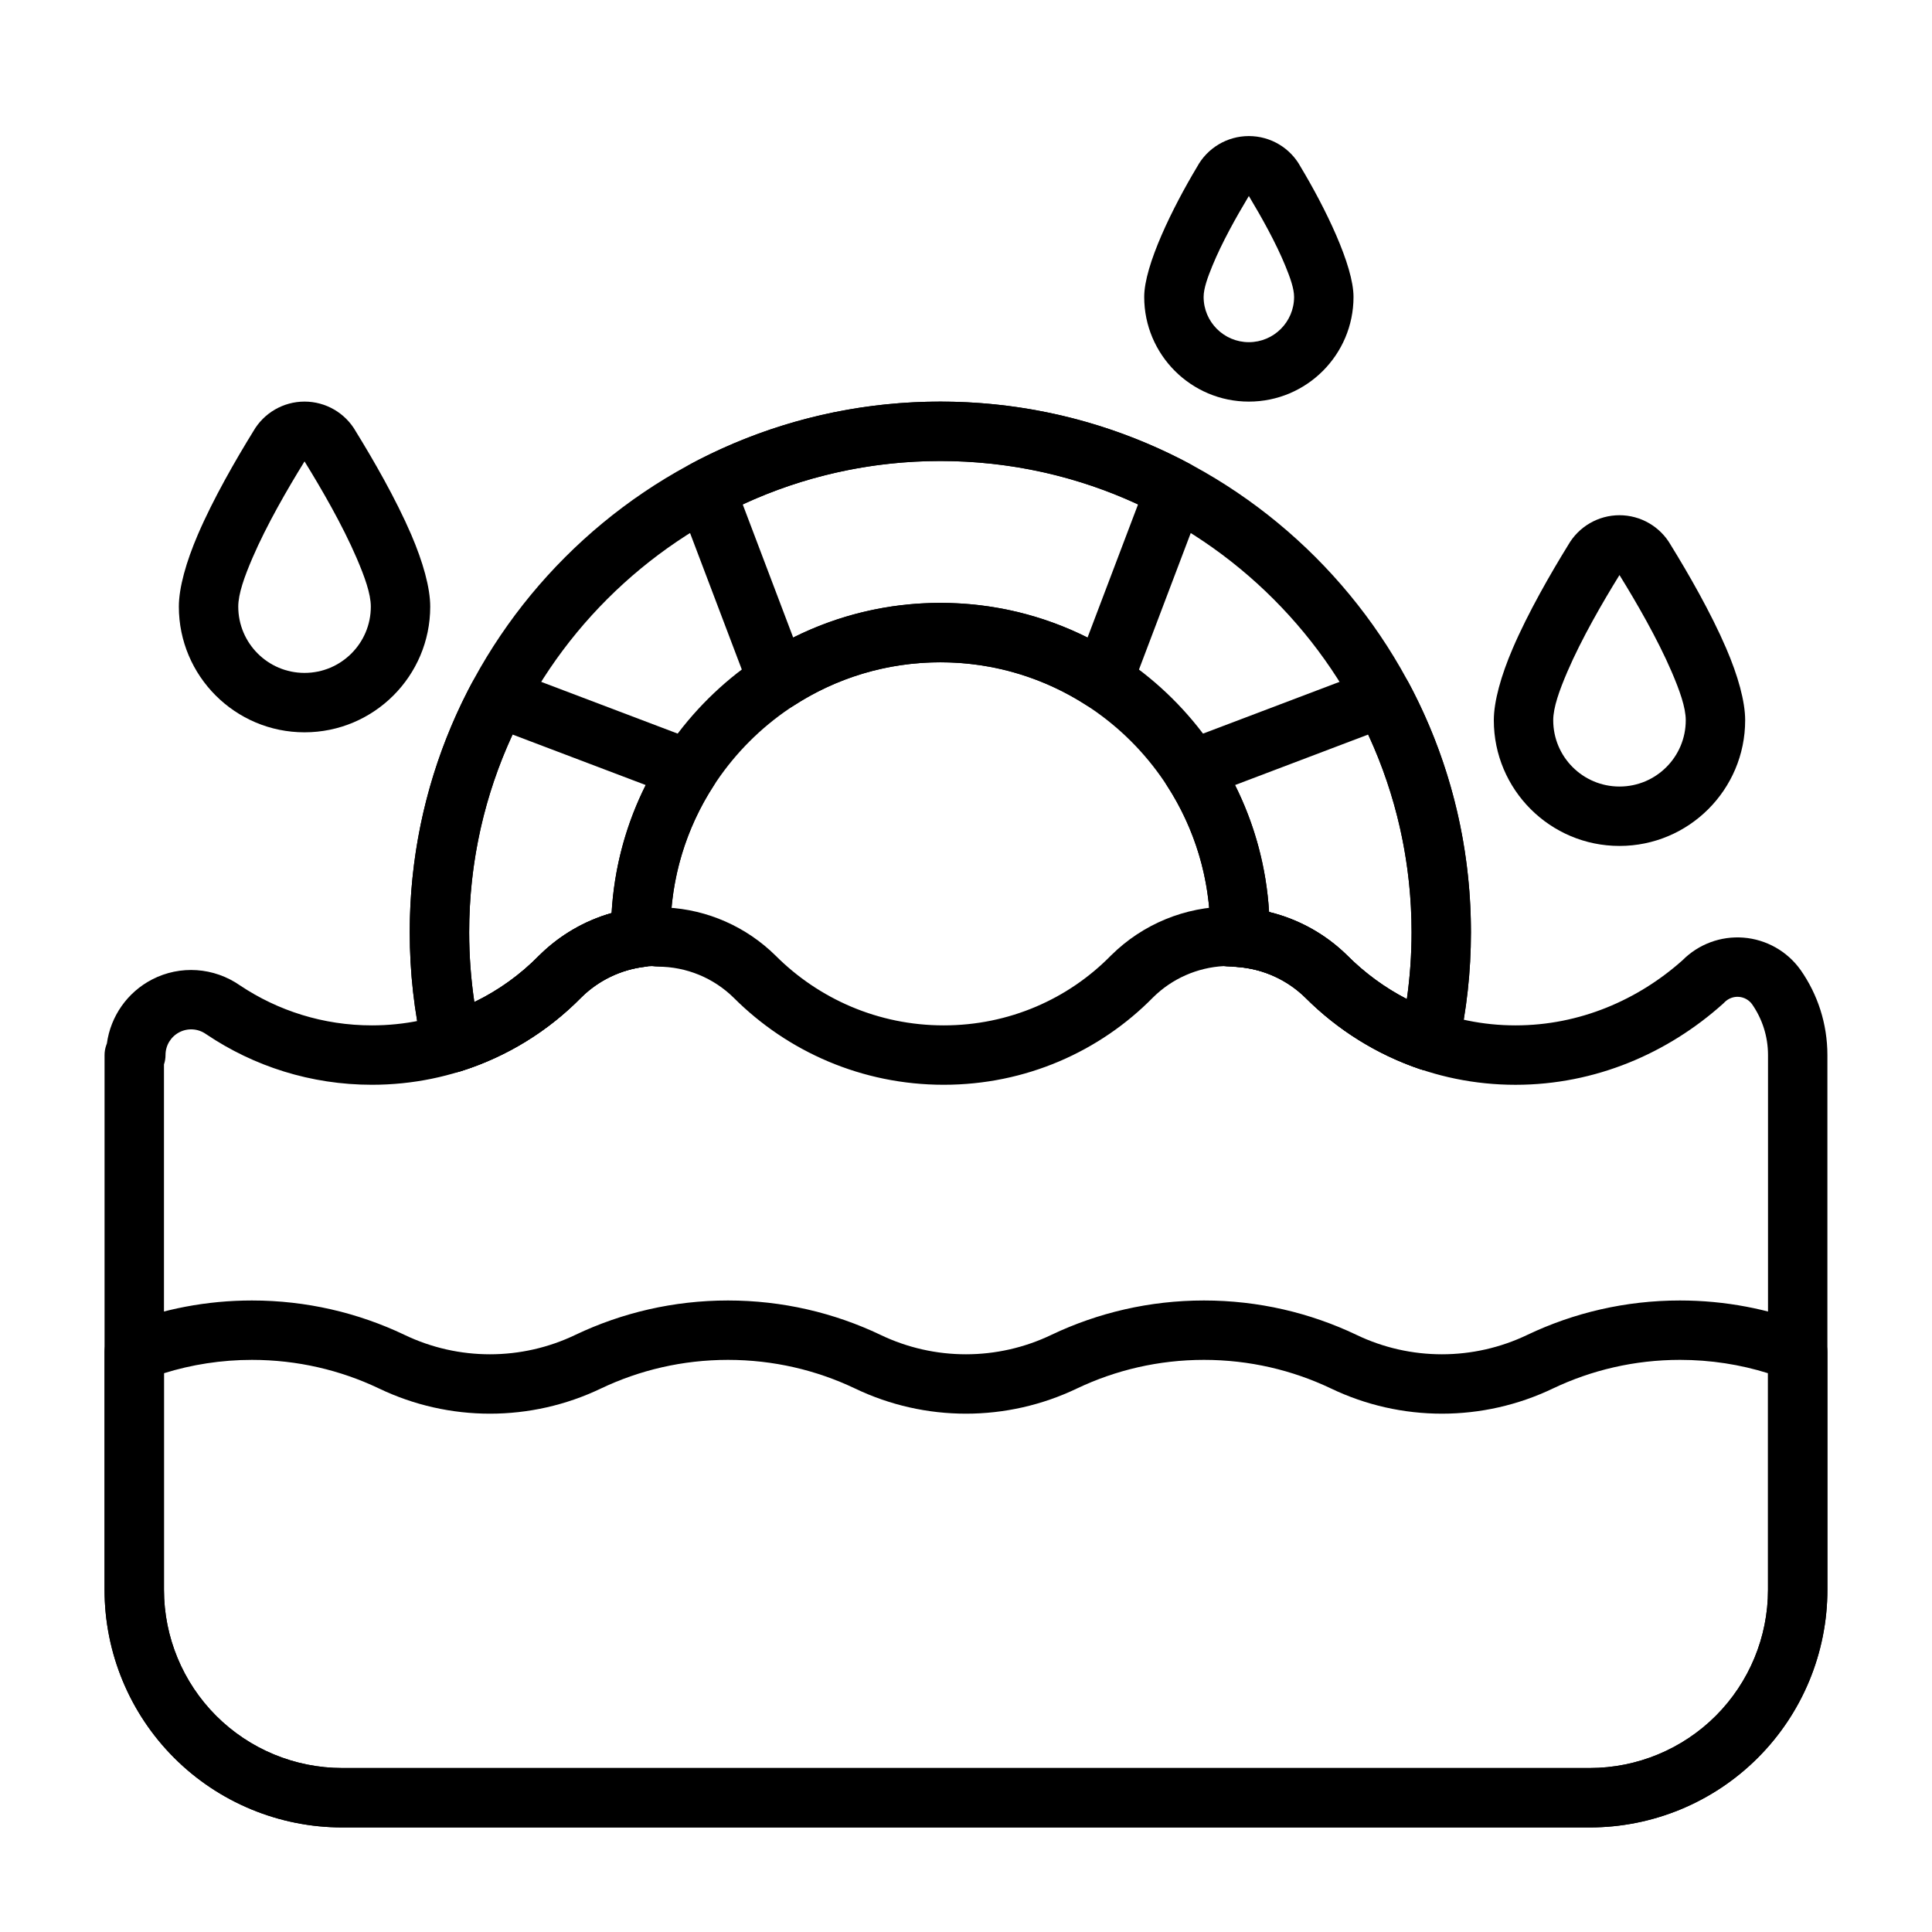
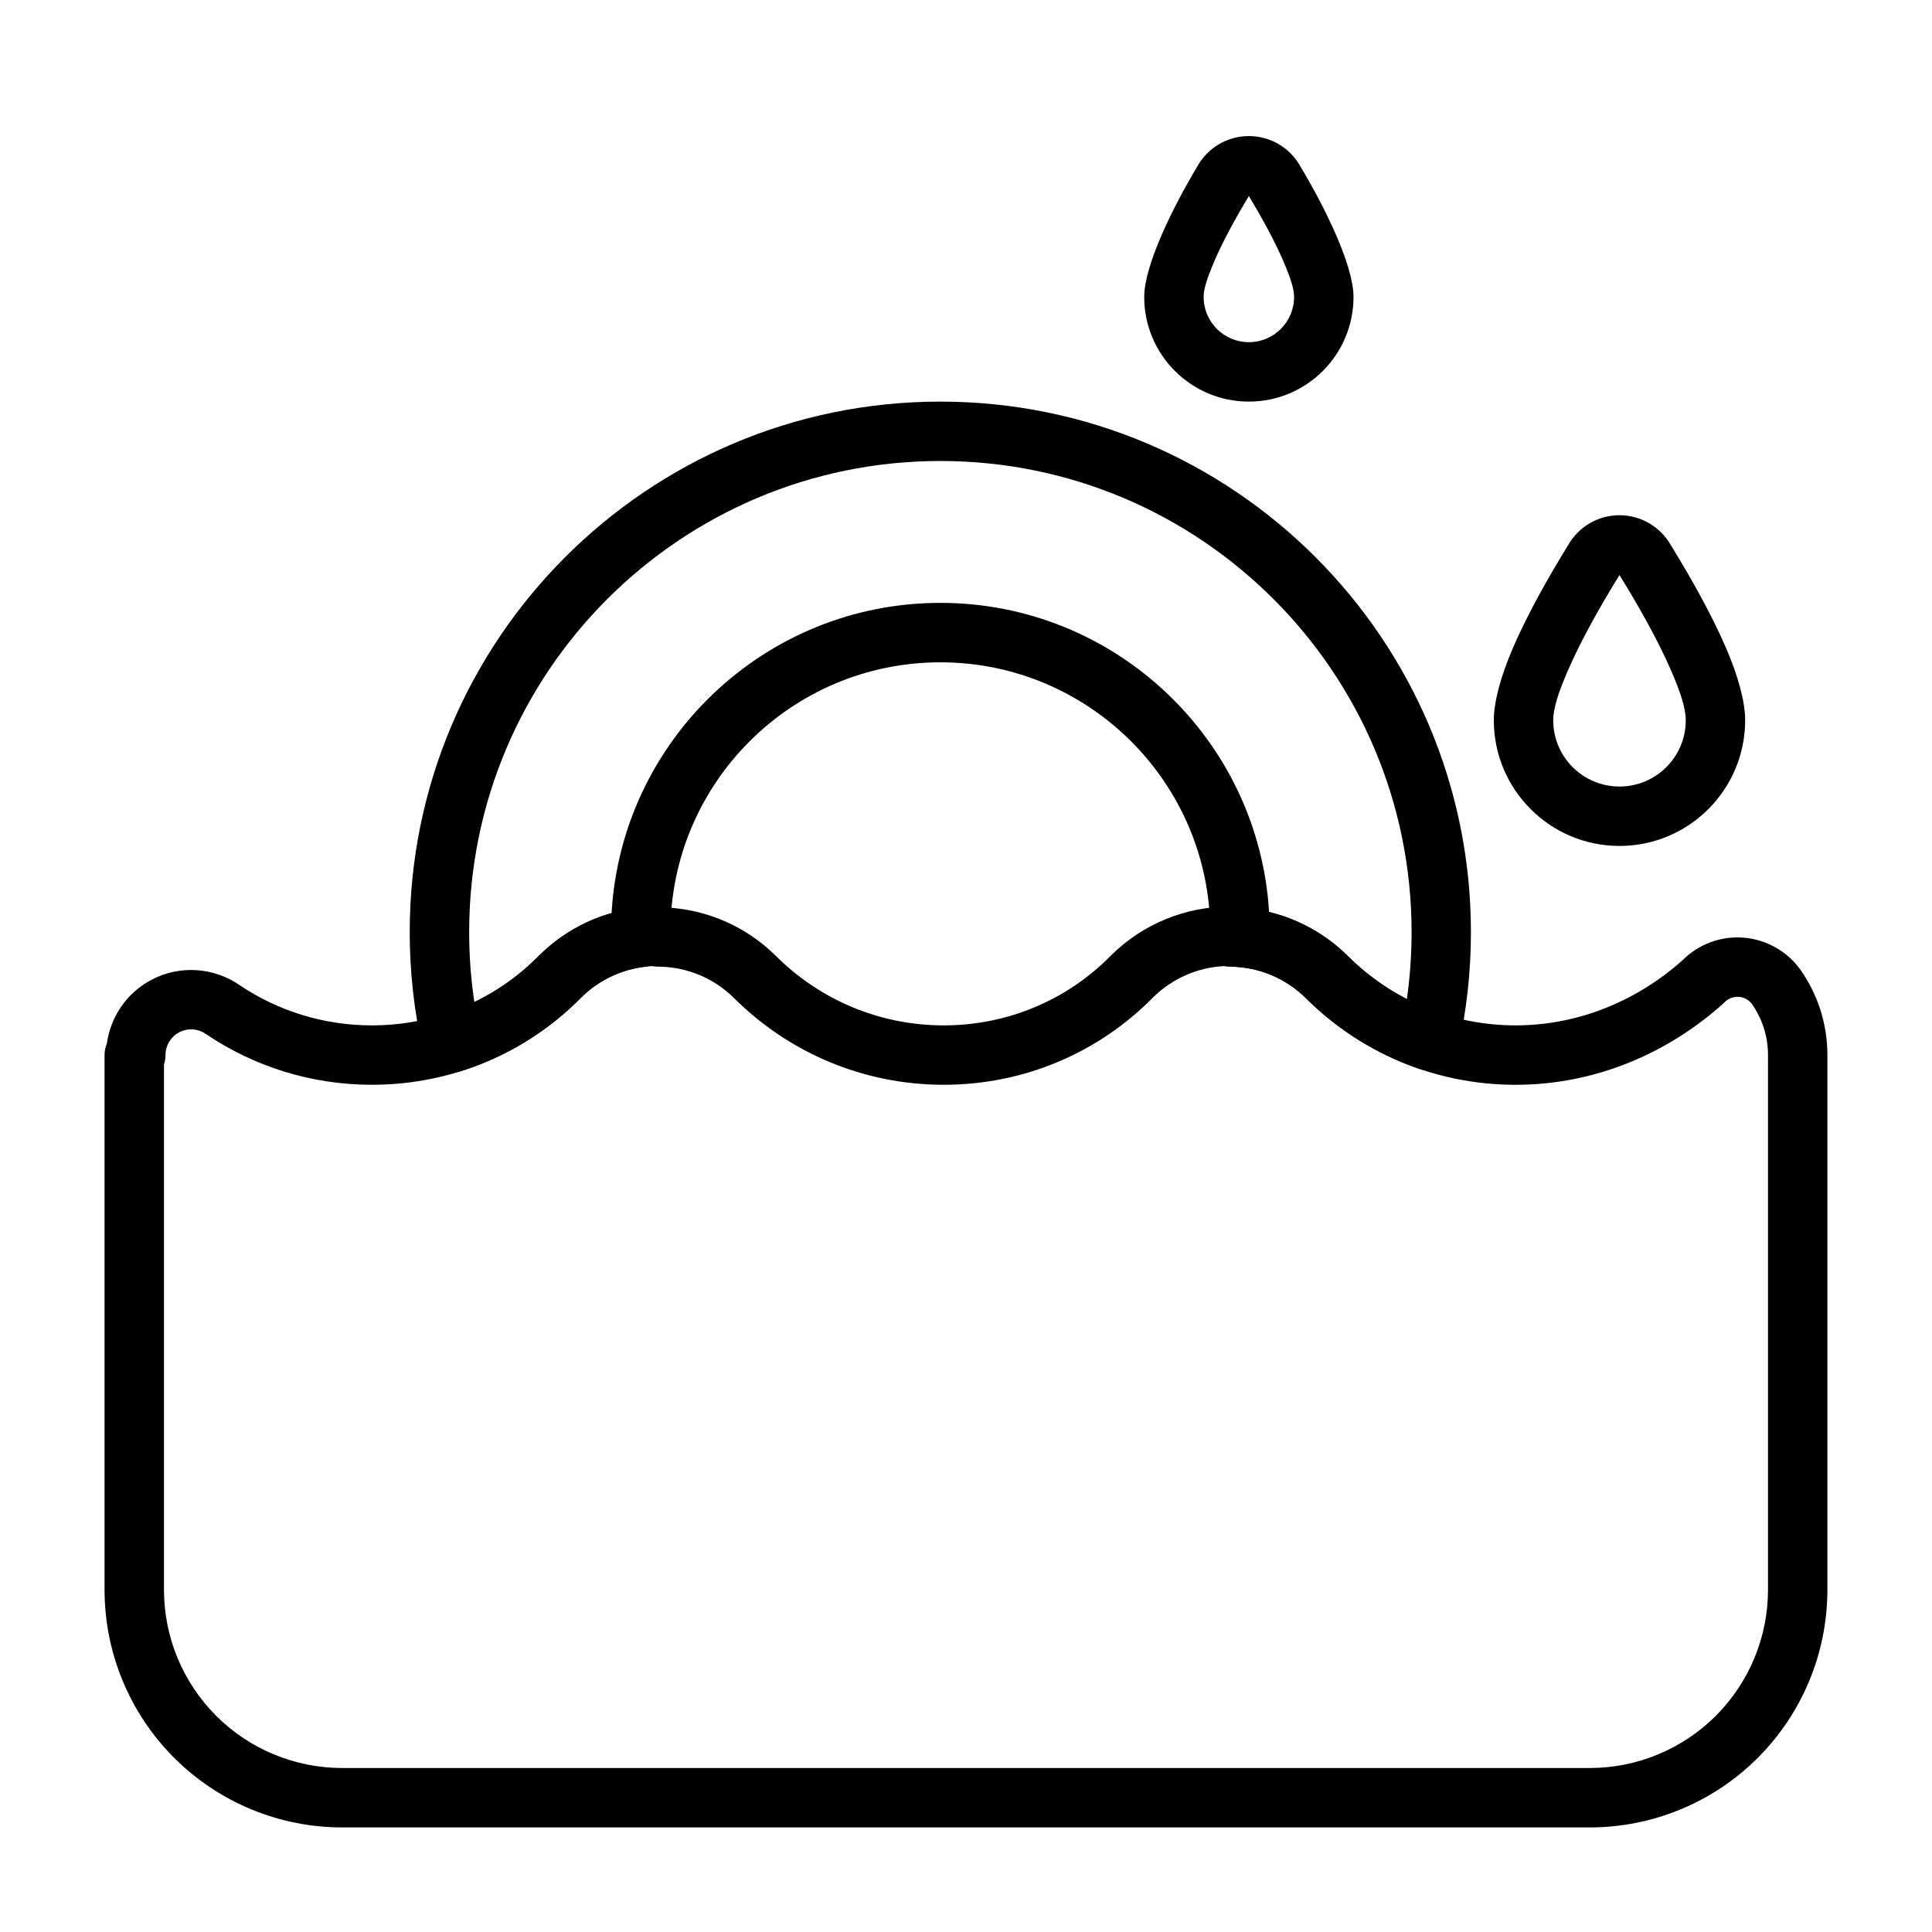
<svg xmlns="http://www.w3.org/2000/svg" fill="#000000" width="800px" height="800px" version="1.1" viewBox="144 144 512 512">
  <g fill-rule="evenodd">
-     <path d="m176.73 495c-3.031 1.172-5.023 4.094-5.023 7.336v62.977c0 16.703 6.637 32.723 18.445 44.531s27.828 18.445 44.531 18.445h330.62c16.703 0 32.723-6.637 44.531-18.445s18.445-27.828 18.445-44.531v-62.977c0-3.25-1.992-6.164-5.023-7.336-10.562-4.102-22.051-6.359-34.055-6.359-14.445 0-28.141 3.266-40.383 9.086-0.016 0.008-0.023 0.008-0.031 0.016-14.32 6.871-30.992 6.879-45.312 0.008-0.008-0.008-0.016-0.008-0.023-0.016-12.242-5.824-25.938-9.094-40.391-9.094-14.445 0-28.141 3.266-40.383 9.086-0.016 0.008-0.023 0.008-0.031 0.016-14.32 6.871-30.992 6.879-45.312 0.008-0.008-0.008-0.016-0.008-0.023-0.016-12.242-5.824-25.938-9.094-40.391-9.094-14.445 0-28.141 3.266-40.383 9.086-0.016 0.008-0.023 0.008-0.031 0.016-14.32 6.871-30.992 6.879-45.312 0.008-0.008-0.008-0.016-0.008-0.023-0.016-12.242-5.824-25.938-9.094-40.391-9.094-12.004 0-23.496 2.258-34.055 6.359zm10.723 12.918c7.375-2.297 15.207-3.535 23.332-3.535 12.027 0 23.434 2.715 33.629 7.566 18.602 8.926 40.281 8.926 58.914-0.016 10.164-4.832 21.57-7.551 33.598-7.551 12.027 0 23.434 2.715 33.629 7.566 18.602 8.926 40.281 8.926 58.914-0.016 10.164-4.832 21.57-7.551 33.598-7.551s23.434 2.715 33.629 7.566c18.602 8.926 40.281 8.926 58.914-0.016 10.164-4.832 21.57-7.551 33.598-7.551 8.125 0 15.957 1.234 23.332 3.535v57.395c0 12.523-4.977 24.535-13.832 33.402-8.863 8.855-20.875 13.832-33.402 13.832h-330.62c-12.523 0-24.535-4.977-33.402-13.832-8.855-8.863-13.832-20.875-13.832-33.402v-57.395z" />
-     <path d="m327.24 266.86c-3.496 1.859-5.062 6.031-3.652 9.738l19.168 50.555c0.844 2.227 2.644 3.953 4.902 4.691 2.266 0.738 4.738 0.418 6.738-0.875 11.18-7.25 24.512-11.453 38.816-11.453 14.305 0 27.629 4.203 38.816 11.453 1.992 1.289 4.473 1.613 6.731 0.875 2.258-0.738 4.062-2.465 4.914-4.691l19.168-50.555c1.402-3.707-0.164-7.879-3.66-9.738-19.672-10.484-42.133-16.43-65.969-16.43-23.836 0-46.297 5.945-65.977 16.43zm13.594 10.816c15.926-7.383 33.676-11.5 52.379-11.5 18.703 0 36.449 4.117 52.379 11.5l-13.383 35.281c-11.738-5.879-24.984-9.188-38.996-9.188-14.02 0-27.262 3.305-39.008 9.188l-13.375-35.281z" />
    <path d="m172.32 420.55-0.156 0.418c-0.316 0.891-0.457 1.754-0.457 2.644v141.7c0 16.703 6.637 32.723 18.445 44.531s27.828 18.445 44.531 18.445h330.62c16.703 0 32.723-6.637 44.531-18.445s18.445-27.828 18.445-44.531v-141.7c0-8.367-2.613-16.129-7.07-22.516-0.016-0.023-0.031-0.039-0.047-0.062-3.535-4.953-9.078-8.078-15.137-8.551-6-0.465-11.902 1.73-16.137 5.992-11.746 10.477-27.215 17.262-44.266 17.262-17.367 0-33.094-7.047-44.492-18.43-0.008-0.008-0.016-0.016-0.023-0.023-7.777-7.691-18.09-12.234-28.961-12.785-0.754-0.203-1.52-0.25-2.305-0.25-11.746 0-23.012 4.644-31.355 12.902-0.031 0.031-0.055 0.055-0.086 0.078-11.258 11.484-26.969 18.508-44.312 18.508-17.367 0-33.094-7.047-44.492-18.43l-0.023-0.023c-7.777-7.691-18.09-12.234-28.961-12.785-0.754-0.203-1.52-0.25-2.305-0.25-11.746 0-23.012 4.644-31.355 12.902-0.031 0.031-0.055 0.055-0.086 0.078-11.258 11.484-26.969 18.508-44.312 18.508-12.902 0-24.914-3.891-34.906-10.562-6.949-4.856-15.91-5.457-23.348-1.605-6.574 3.402-10.996 9.77-11.98 16.98zm296.02-20.516c0.496 0.102 1.008 0.148 1.527 0.148 7.551 0 14.801 2.984 20.168 8.297 14.219 14.199 33.891 23.004 55.594 23.004 21.16 0 40.391-8.375 55.027-21.516 0.125-0.117 0.242-0.234 0.363-0.355 1-1.016 2.387-1.543 3.801-1.434 1.395 0.109 2.66 0.812 3.488 1.938 2.684 3.856 4.234 8.492 4.234 13.492v141.7c0 12.523-4.977 24.535-13.832 33.402-8.863 8.855-20.875 13.832-33.402 13.832h-330.62c-12.523 0-24.535-4.977-33.402-13.832-8.855-8.863-13.832-20.875-13.832-33.402v-139.23c0.27-0.789 0.41-1.629 0.41-2.496 0-2.543 1.418-4.863 3.676-6.031 2.25-1.164 4.969-0.977 7.039 0.488 0.055 0.031 0.102 0.07 0.156 0.102 12.531 8.422 27.605 13.336 43.824 13.336 21.711 0 41.375-8.801 55.488-23.16 5.039-4.984 11.723-7.918 18.758-8.289 0.496 0.102 1.008 0.148 1.527 0.148 7.551 0 14.801 2.984 20.168 8.297 14.219 14.199 33.891 23.004 55.594 23.004 21.711 0 41.375-8.801 55.488-23.16 5.039-4.984 11.723-7.918 18.758-8.289z" />
    <path d="m256.05 422.12c0.488 2.148 1.852 3.992 3.754 5.086 1.906 1.102 4.188 1.348 6.281 0.684 12.242-3.848 23.176-10.629 31.961-19.562 4.551-4.504 10.445-7.336 16.734-8.109 4.008-0.496 6.992-3.938 6.902-7.973-0.008-0.395-0.008-0.797-0.008-1.203 0-39.477 32.055-71.523 71.531-71.523 39.477 0 71.523 32.047 71.523 71.523 0 0.41 0 0.82-0.008 1.219-0.086 4.18 3.109 7.699 7.281 8.004 6.769 0.512 13.168 3.41 18.027 8.219 8.398 8.383 18.719 14.902 30.238 18.82 2.117 0.715 4.441 0.504 6.391-0.59 1.953-1.102 3.344-2.977 3.824-5.164 2.18-9.824 3.328-20.035 3.328-30.512 0-77.602-63.008-140.61-140.61-140.61-77.609 0-140.62 63.008-140.62 140.61 0 10.684 1.195 21.082 3.457 31.078zm224.27-36.426c-2.769-45.68-40.746-81.926-87.113-81.926-46.469 0-84.508 36.391-87.129 82.199-7.156 2.039-13.754 5.863-19.129 11.188-0.031 0.031-0.055 0.055-0.086 0.078-4.945 5.047-10.746 9.227-17.16 12.328-0.898-6.047-1.371-12.227-1.371-18.523 0-68.91 55.953-124.87 124.88-124.87 68.91 0 124.87 55.953 124.87 124.87 0 6.023-0.426 11.941-1.25 17.734-5.809-3-11.098-6.879-15.688-11.461-0.008-0.008-0.016-0.016-0.023-0.023-5.793-5.731-12.996-9.715-20.789-11.594z" />
-     <path d="m464.73 392.29c-0.07 4.172 3.125 7.676 7.281 7.981 6.769 0.512 13.168 3.41 18.027 8.219 8.398 8.383 18.719 14.902 30.238 18.82 2.117 0.715 4.441 0.504 6.391-0.59 1.953-1.102 3.344-2.977 3.824-5.156 2.18-9.824 3.328-20.043 3.328-30.52 0-23.836-5.945-46.297-16.43-65.969-1.859-3.496-6.031-5.062-9.738-3.66l-50.555 19.168c-2.227 0.852-3.953 2.652-4.691 4.914-0.738 2.258-0.418 4.738 0.875 6.731 7.25 11.188 11.453 24.512 11.453 38.816 0 0.418 0 0.828-0.008 1.242zm15.594-6.59c-0.73-12.035-3.906-23.418-9.027-33.652l35.281-13.383c7.383 15.934 11.5 33.676 11.5 52.379 0 6.023-0.426 11.941-1.25 17.734-5.809-3-11.098-6.879-15.688-11.461-0.008-0.008-0.016-0.016-0.023-0.023-5.793-5.731-12.996-9.715-20.789-11.594z" />
-     <path d="m256.05 422.12c0.488 2.148 1.852 3.992 3.754 5.086 1.906 1.102 4.188 1.348 6.281 0.684 12.242-3.848 23.176-10.629 31.961-19.562 4.551-4.496 10.445-7.336 16.734-8.109 4-0.496 6.977-3.93 6.902-7.949-0.008-0.41-0.008-0.82-0.008-1.227 0-14.305 4.203-27.629 11.453-38.816 1.289-1.992 1.613-4.473 0.875-6.731-0.738-2.258-2.465-4.062-4.691-4.914l-50.555-19.168c-3.699-1.402-7.871 0.164-9.738 3.66-10.477 19.672-16.43 42.133-16.43 65.969 0 10.684 1.195 21.082 3.457 31.078zm50.035-36.148c-7.156 2.039-13.754 5.863-19.129 11.188-0.031 0.031-0.055 0.055-0.086 0.078-4.945 5.047-10.746 9.227-17.16 12.328-0.898-6.039-1.371-12.227-1.371-18.523 0-18.703 4.125-36.449 11.5-52.379l35.289 13.383c-5.172 10.312-8.352 21.789-9.047 33.93z" />
-     <path d="m238.25 258.25c-2.785-4.832-7.949-7.824-13.547-7.824-5.613 0-10.793 3.008-13.578 7.879-4.621 7.484-10.629 17.902-14.688 27.363-3.117 7.258-5.039 14.082-5.039 19.098 0 18.383 14.926 33.305 33.305 33.305 18.391 0 33.312-14.926 33.312-33.305 0-5.016-1.922-11.84-5.039-19.098-4.062-9.438-10.043-19.828-14.73-27.418zm-13.547 8.023 0.086 0.141c4.344 7.039 9.949 16.688 13.723 25.473 2.117 4.93 3.762 9.469 3.762 12.879 0 9.691-7.871 17.562-17.57 17.562-9.691 0-17.562-7.871-17.562-17.562 0-3.41 1.637-7.949 3.754-12.879 3.777-8.793 9.383-18.445 13.73-25.48z" />
    <path d="m586.73 288.37c-2.793-4.84-7.949-7.824-13.547-7.832-5.621 0-10.801 3.016-13.586 7.879-4.621 7.484-10.621 17.902-14.688 27.371-3.117 7.25-5.031 14.082-5.031 19.09 0 18.383 14.926 33.305 33.305 33.305 18.383 0 33.305-14.926 33.305-33.305 0-5.008-1.914-11.84-5.039-19.09-4.055-9.445-10.035-19.828-14.719-27.418zm-13.547 8.016 0.078 0.141c4.352 7.039 9.949 16.688 13.73 25.473 2.117 4.93 3.754 9.477 3.754 12.879 0 9.699-7.863 17.562-17.562 17.562-9.699 0-17.562-7.863-17.562-17.562 0-3.402 1.637-7.949 3.754-12.879 3.777-8.785 9.375-18.438 13.723-25.473z" />
    <path d="m461.23 188.23c-6.43 10.738-14.004 26.062-14.004 34.465 0 15.305 12.43 27.734 27.734 27.734 15.312 0 27.734-12.43 27.734-27.734 0-8.398-7.574-23.75-14.02-34.488-2.723-5.016-7.981-8.148-13.715-8.148-5.738 0-11.004 3.141-13.73 8.172zm13.73 7.707 0.125 0.219c3.25 5.414 7.039 12.18 9.531 18.262 1.301 3.172 2.332 6.055 2.332 8.273 0 6.613-5.367 11.988-11.988 11.988-6.613 0-11.988-5.375-11.988-11.988 0-2.219 1.031-5.102 2.332-8.273 2.496-6.086 6.281-12.855 9.531-18.27z" />
  </g>
</svg>